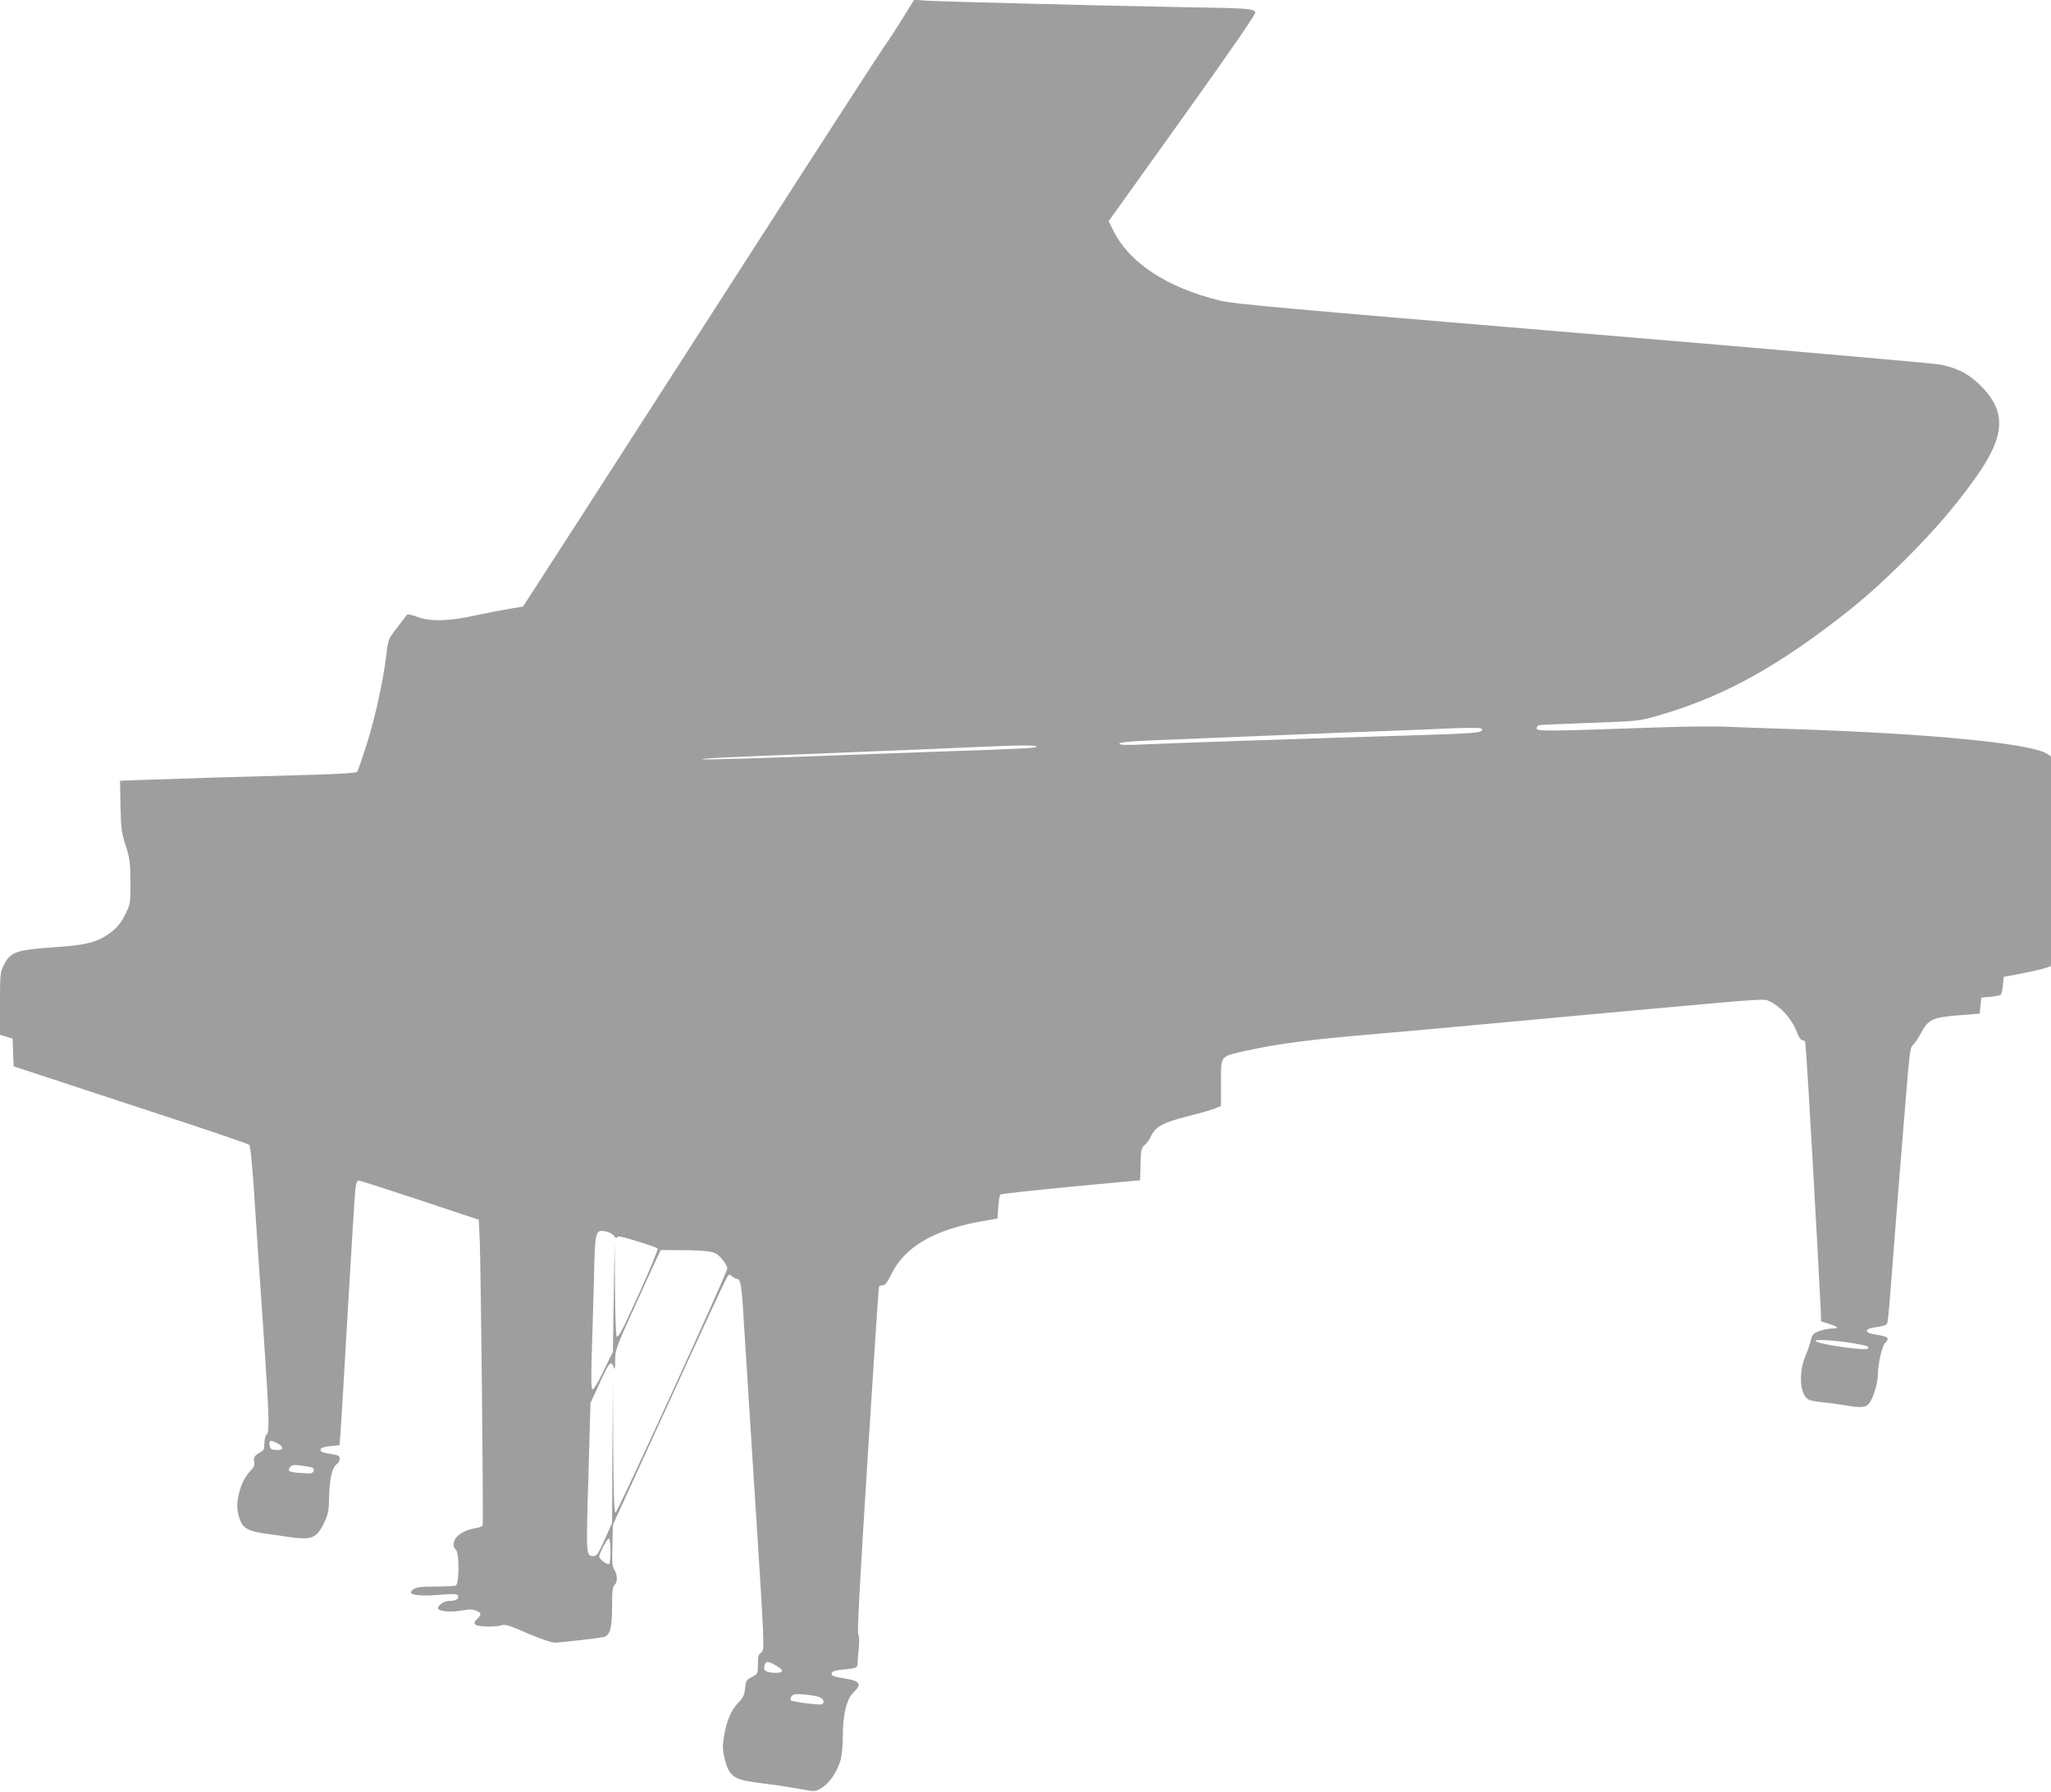
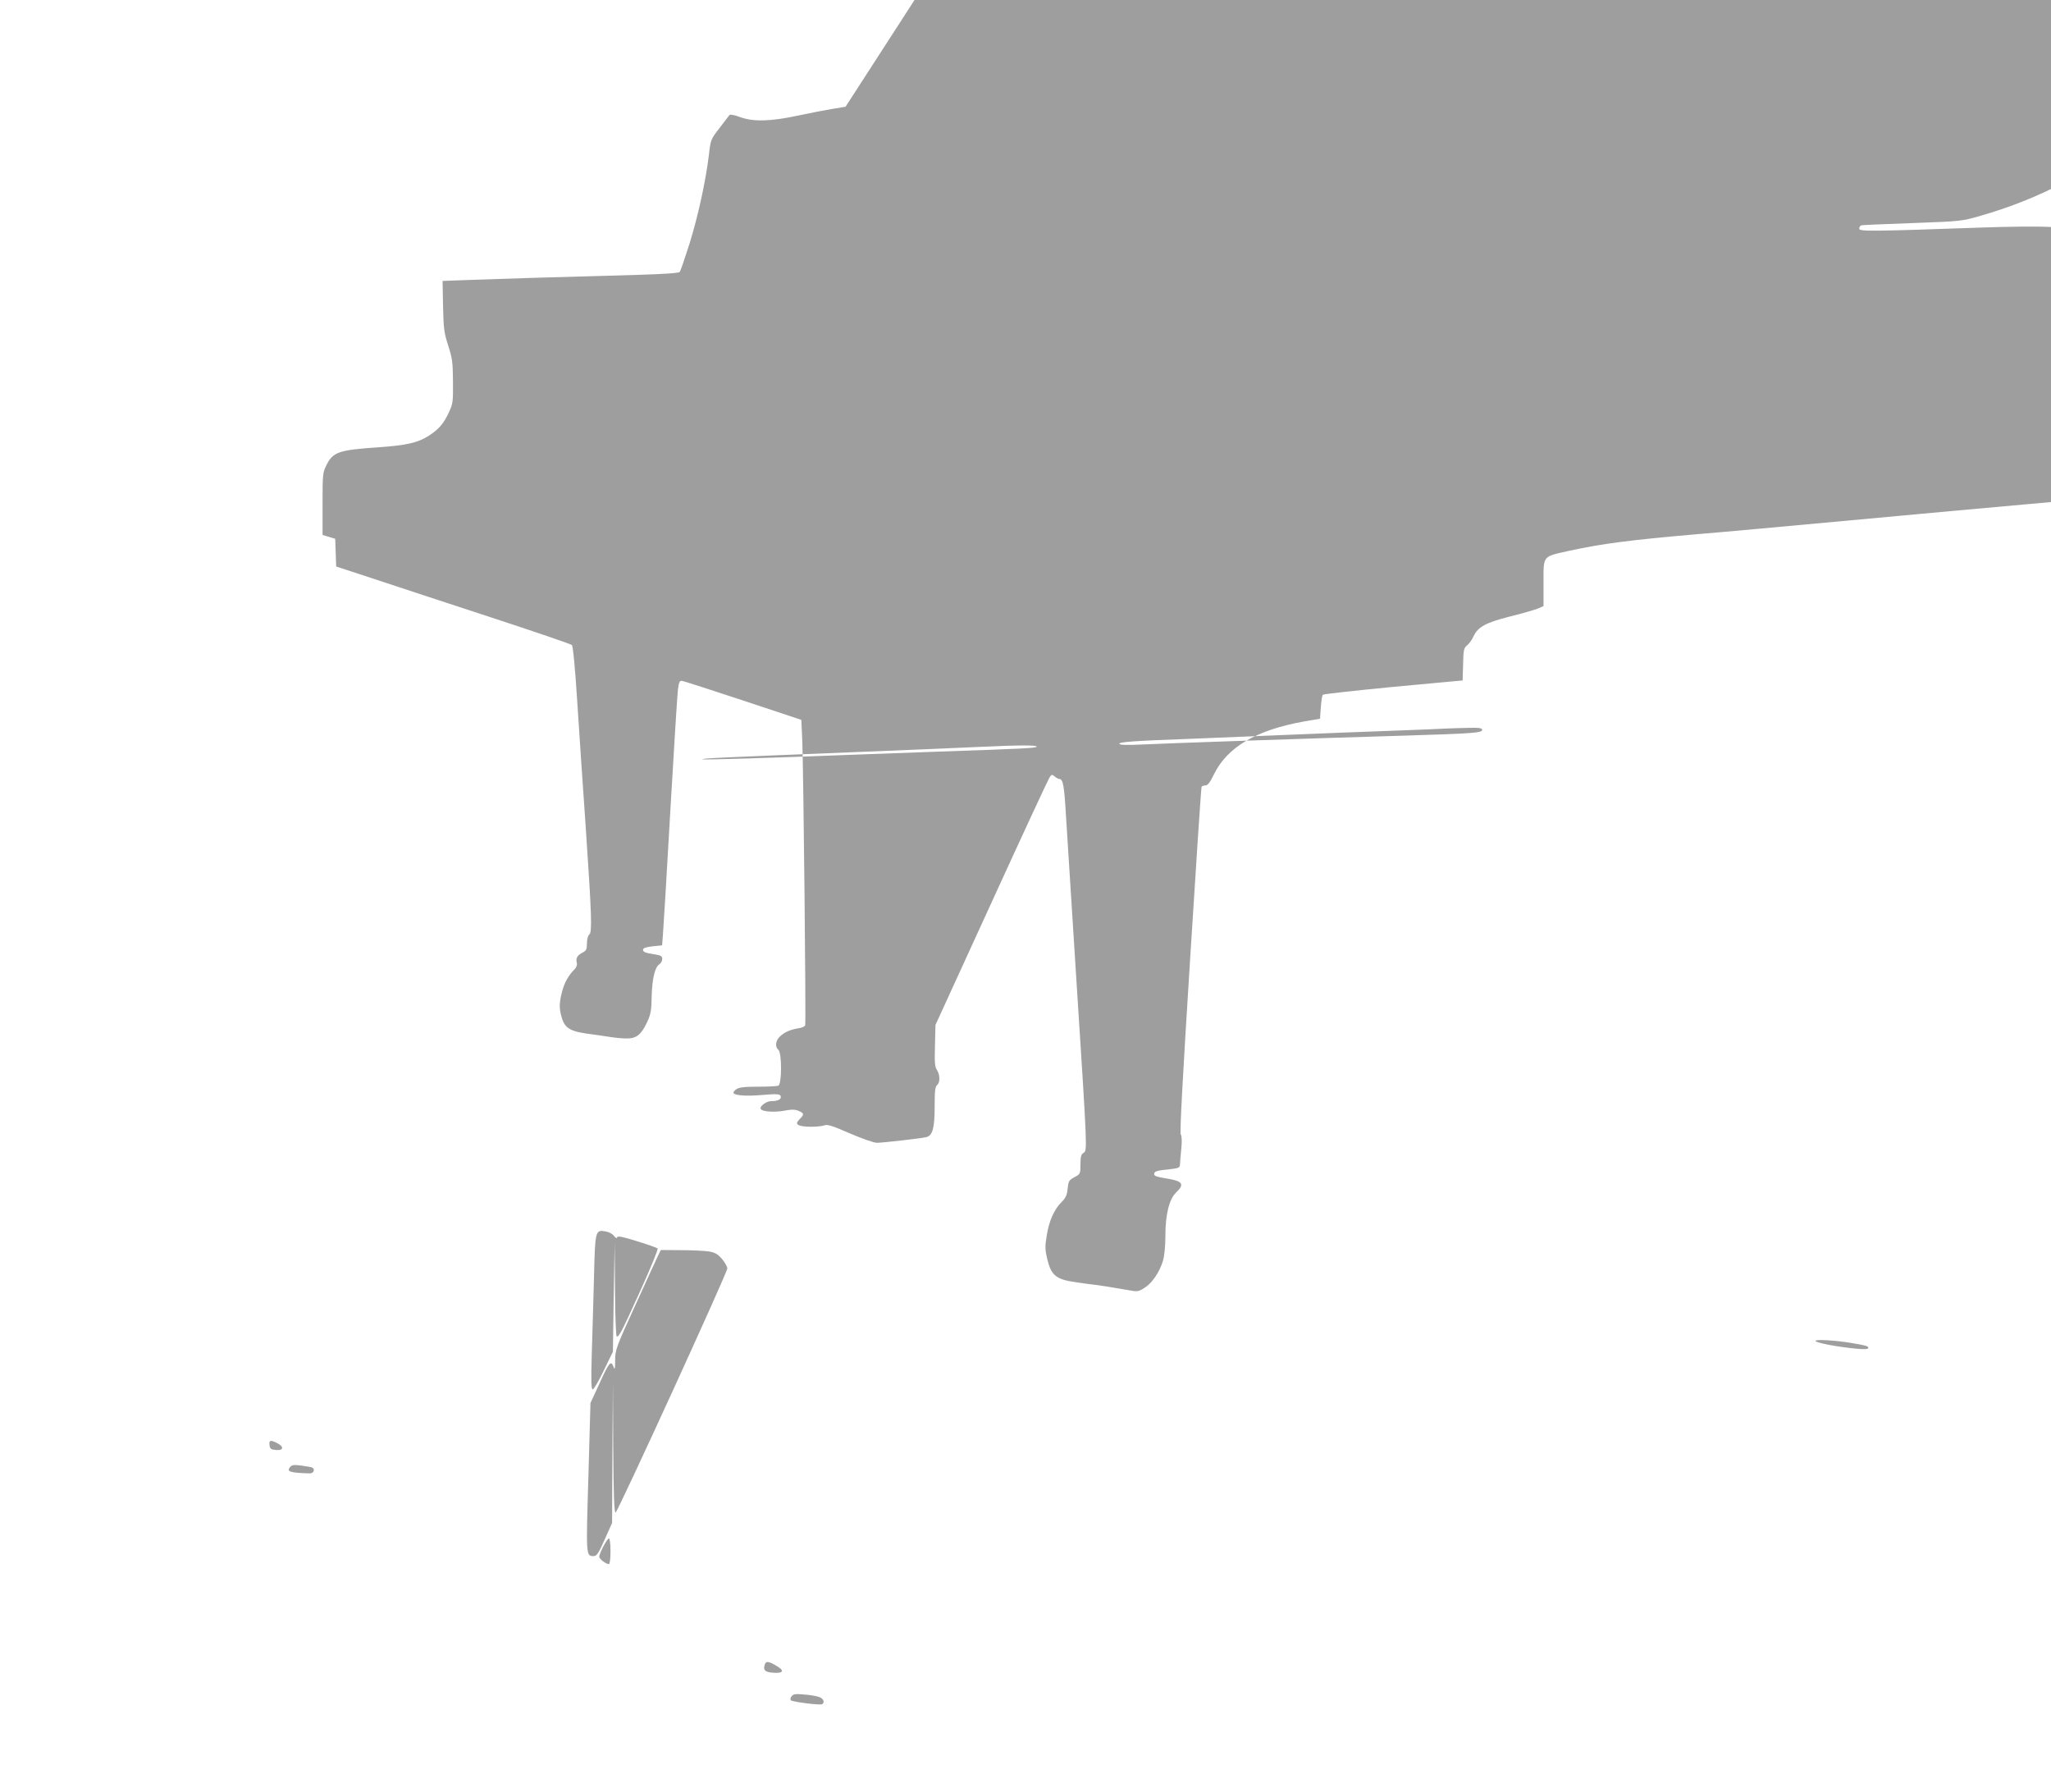
<svg xmlns="http://www.w3.org/2000/svg" version="1.0" width="1280pt" height="1118pt" viewBox="0 0 1280 1118" preserveAspectRatio="xMidYMid meet">
  <g transform="translate(0,1118) scale(0.1,-0.1)" fill="#9e9e9e" stroke="none">
-     <path d="M5626 11054 c-44 -70 -93 -146 -110 -168 -17 -23 -374 -574 -793 -1226 -419 -652 -919 -1428 -1110 -1725 l-349 -540 -79 -13 c-44 -7 -142 -26 -217 -42 -170 -37 -281 -40 -364 -9 -31 12 -59 17 -64 13 -4 -5 -32 -41 -62 -81 -55 -71 -56 -73 -67 -170 -20 -163 -67 -379 -121 -553 -29 -91 -56 -170 -61 -176 -6 -7 -96 -13 -256 -18 -524 -14 -904 -26 -1061 -32 l-163 -6 3 -157 c3 -140 6 -165 32 -246 26 -80 29 -105 30 -225 1 -128 0 -138 -27 -195 -32 -69 -63 -104 -127 -145 -67 -42 -138 -58 -310 -70 -249 -17 -284 -29 -325 -110 -24 -48 -25 -56 -25 -243 l0 -194 40 -12 39 -12 3 -86 3 -87 235 -77 c129 -43 458 -151 730 -240 272 -89 500 -167 506 -173 7 -7 20 -139 33 -346 12 -184 35 -531 52 -770 39 -574 42 -675 24 -690 -9 -8 -15 -30 -15 -56 0 -38 -4 -45 -29 -58 -32 -17 -42 -35 -34 -64 3 -12 -3 -28 -14 -39 -38 -38 -63 -82 -78 -139 -18 -68 -19 -105 -4 -156 21 -77 53 -95 204 -113 22 -3 65 -9 95 -14 30 -5 78 -10 106 -10 63 -1 93 23 131 105 21 46 26 72 27 157 3 112 20 183 48 201 10 6 18 21 18 33 0 17 -8 22 -42 28 -65 10 -78 15 -78 30 0 10 19 16 59 21 l60 6 5 62 c3 33 24 381 46 771 23 391 44 735 48 765 7 47 10 55 27 52 11 -2 183 -57 382 -123 l361 -120 6 -132 c7 -170 24 -1758 18 -1774 -2 -7 -20 -15 -40 -18 -54 -9 -88 -24 -117 -51 -28 -26 -33 -65 -10 -84 22 -19 22 -215 -1 -224 -9 -3 -66 -6 -128 -6 -85 0 -117 -4 -134 -16 -12 -8 -20 -19 -17 -24 10 -15 79 -20 175 -12 102 9 120 7 120 -13 0 -16 -22 -25 -61 -25 -30 0 -74 -34 -64 -49 10 -17 83 -22 145 -11 48 9 69 9 91 -1 34 -14 36 -22 9 -49 -26 -26 -25 -36 3 -44 33 -9 123 -7 149 3 19 7 51 -3 158 -50 77 -33 150 -59 170 -59 34 0 265 26 307 35 40 9 53 56 53 190 0 97 3 125 15 135 20 16 19 64 -1 95 -13 19 -15 48 -12 152 l3 128 348 760 c191 418 355 771 363 783 14 22 17 22 33 8 10 -9 23 -16 30 -16 22 0 30 -45 40 -220 6 -96 35 -557 65 -1025 70 -1086 69 -1073 45 -1088 -15 -9 -19 -24 -19 -72 0 -59 -1 -60 -38 -80 -34 -18 -37 -24 -42 -71 -4 -41 -12 -58 -39 -85 -46 -46 -78 -119 -92 -211 -11 -65 -10 -86 4 -145 25 -101 55 -126 178 -143 51 -8 105 -15 119 -16 26 -3 115 -17 212 -34 53 -10 60 -9 98 15 48 30 94 99 115 169 9 30 15 92 15 156 0 134 24 230 69 272 50 47 38 68 -44 82 -82 14 -95 18 -95 31 0 17 16 22 98 30 54 6 62 10 63 28 0 12 4 56 8 97 5 47 4 81 -3 92 -7 11 11 341 58 1089 37 590 69 1076 72 1081 3 4 14 8 24 8 14 0 29 19 52 67 83 172 266 279 563 332 l100 17 5 71 c3 39 8 75 13 79 4 4 202 26 440 49 l432 40 3 100 c2 91 4 102 26 120 13 11 31 36 40 57 27 57 76 84 226 122 74 18 152 41 173 49 l37 16 0 145 c0 174 -9 162 160 200 208 45 373 67 825 106 127 10 550 49 940 85 391 36 878 81 1084 99 259 24 381 32 398 25 77 -29 154 -112 188 -201 10 -27 24 -48 31 -48 7 0 16 -4 19 -10 5 -9 26 -348 80 -1330 8 -151 16 -306 18 -345 l2 -70 47 -15 c62 -20 70 -30 23 -30 -22 0 -58 -7 -82 -16 -37 -14 -43 -21 -52 -58 -5 -22 -21 -68 -35 -101 -32 -75 -36 -181 -8 -235 18 -37 33 -42 142 -53 30 -3 82 -11 115 -16 101 -18 131 -15 153 16 26 37 52 126 52 182 1 65 25 169 44 190 32 35 26 39 -76 57 -22 3 -38 12 -38 20 0 7 16 16 38 19 96 16 90 12 96 68 4 29 17 198 31 377 14 179 30 381 35 450 6 69 24 289 40 489 26 328 31 367 48 380 11 9 32 40 48 70 48 90 72 102 232 115 l137 11 5 50 5 50 57 5 c31 3 60 9 65 13 4 5 10 31 13 60 l5 51 110 21 c61 12 127 27 148 34 l37 13 0 654 0 654 -24 16 c-100 65 -723 126 -1571 154 -165 5 -358 12 -430 15 -71 4 -263 2 -425 -4 -685 -24 -760 -25 -760 -7 0 9 6 18 13 21 6 2 150 8 319 14 306 11 309 12 427 46 368 106 681 270 1061 556 195 147 308 246 491 428 180 181 305 327 430 502 188 265 193 417 20 582 -70 67 -136 100 -241 122 -41 8 -1047 96 -2235 195 -1861 155 -2174 183 -2260 204 -335 82 -568 236 -669 441 l-27 55 461 644 c309 432 458 649 454 659 -8 23 -46 26 -434 32 -500 9 -1532 35 -1620 41 l-75 5 -79 -127z m3624 -4428 c0 -19 -53 -23 -475 -36 -583 -17 -1522 -49 -1656 -56 -81 -4 -129 -3 -133 4 -7 12 87 19 449 32 149 6 423 17 610 25 187 8 475 19 640 25 165 6 318 12 340 14 22 1 82 3 133 4 74 2 92 -1 92 -12z m-2780 -105 c0 -9 -80 -13 -610 -31 -168 -6 -415 -15 -550 -20 -506 -20 -921 -32 -926 -28 -5 6 107 11 906 43 349 14 716 29 815 34 257 12 365 12 365 2z m-2639 -3052 c11 -15 18 -18 21 -9 3 9 34 3 123 -25 66 -20 124 -41 129 -45 5 -5 -44 -123 -109 -267 -119 -262 -131 -283 -146 -283 -5 0 -10 132 -11 293 l-2 292 -6 -340 -5 -340 -57 -117 c-31 -65 -62 -118 -69 -118 -9 0 -11 49 -6 218 4 119 10 336 14 480 7 295 8 299 72 288 20 -3 43 -15 52 -27z m593 -98 c39 -7 55 -16 82 -47 18 -22 33 -48 33 -59 0 -27 -683 -1518 -697 -1523 -9 -3 -13 107 -15 405 l-2 408 -3 -439 -2 -439 -46 -103 c-39 -87 -50 -104 -69 -104 -48 0 -48 -2 -33 492 l13 463 54 117 c61 136 74 152 89 111 9 -24 11 -18 11 40 1 65 6 80 125 340 68 150 132 289 142 310 l18 37 125 -1 c69 0 148 -4 175 -8z m7135 -572 c90 -15 101 -19 101 -30 0 -8 -22 -10 -72 -5 -114 10 -258 37 -258 49 0 11 131 3 229 -14z m-9829 -624 c44 -23 40 -47 -7 -43 -33 3 -38 7 -41 31 -4 31 6 33 48 12z m217 -152 c22 -9 11 -38 -15 -37 -123 4 -145 11 -122 39 11 14 24 16 69 10 30 -4 60 -9 68 -12z m1863 -523 c0 -48 -4 -80 -10 -80 -19 0 -60 32 -60 46 0 22 49 114 60 114 6 0 10 -34 10 -80z m1031 -712 c57 -32 51 -50 -13 -46 -54 3 -68 17 -54 54 7 19 22 18 67 -8z m273 -198 c25 -9 35 -33 17 -44 -12 -8 -184 14 -195 24 -5 6 -4 16 5 26 11 14 25 15 81 10 37 -3 78 -10 92 -16z" />
+     <path d="M5626 11054 l-349 -540 -79 -13 c-44 -7 -142 -26 -217 -42 -170 -37 -281 -40 -364 -9 -31 12 -59 17 -64 13 -4 -5 -32 -41 -62 -81 -55 -71 -56 -73 -67 -170 -20 -163 -67 -379 -121 -553 -29 -91 -56 -170 -61 -176 -6 -7 -96 -13 -256 -18 -524 -14 -904 -26 -1061 -32 l-163 -6 3 -157 c3 -140 6 -165 32 -246 26 -80 29 -105 30 -225 1 -128 0 -138 -27 -195 -32 -69 -63 -104 -127 -145 -67 -42 -138 -58 -310 -70 -249 -17 -284 -29 -325 -110 -24 -48 -25 -56 -25 -243 l0 -194 40 -12 39 -12 3 -86 3 -87 235 -77 c129 -43 458 -151 730 -240 272 -89 500 -167 506 -173 7 -7 20 -139 33 -346 12 -184 35 -531 52 -770 39 -574 42 -675 24 -690 -9 -8 -15 -30 -15 -56 0 -38 -4 -45 -29 -58 -32 -17 -42 -35 -34 -64 3 -12 -3 -28 -14 -39 -38 -38 -63 -82 -78 -139 -18 -68 -19 -105 -4 -156 21 -77 53 -95 204 -113 22 -3 65 -9 95 -14 30 -5 78 -10 106 -10 63 -1 93 23 131 105 21 46 26 72 27 157 3 112 20 183 48 201 10 6 18 21 18 33 0 17 -8 22 -42 28 -65 10 -78 15 -78 30 0 10 19 16 59 21 l60 6 5 62 c3 33 24 381 46 771 23 391 44 735 48 765 7 47 10 55 27 52 11 -2 183 -57 382 -123 l361 -120 6 -132 c7 -170 24 -1758 18 -1774 -2 -7 -20 -15 -40 -18 -54 -9 -88 -24 -117 -51 -28 -26 -33 -65 -10 -84 22 -19 22 -215 -1 -224 -9 -3 -66 -6 -128 -6 -85 0 -117 -4 -134 -16 -12 -8 -20 -19 -17 -24 10 -15 79 -20 175 -12 102 9 120 7 120 -13 0 -16 -22 -25 -61 -25 -30 0 -74 -34 -64 -49 10 -17 83 -22 145 -11 48 9 69 9 91 -1 34 -14 36 -22 9 -49 -26 -26 -25 -36 3 -44 33 -9 123 -7 149 3 19 7 51 -3 158 -50 77 -33 150 -59 170 -59 34 0 265 26 307 35 40 9 53 56 53 190 0 97 3 125 15 135 20 16 19 64 -1 95 -13 19 -15 48 -12 152 l3 128 348 760 c191 418 355 771 363 783 14 22 17 22 33 8 10 -9 23 -16 30 -16 22 0 30 -45 40 -220 6 -96 35 -557 65 -1025 70 -1086 69 -1073 45 -1088 -15 -9 -19 -24 -19 -72 0 -59 -1 -60 -38 -80 -34 -18 -37 -24 -42 -71 -4 -41 -12 -58 -39 -85 -46 -46 -78 -119 -92 -211 -11 -65 -10 -86 4 -145 25 -101 55 -126 178 -143 51 -8 105 -15 119 -16 26 -3 115 -17 212 -34 53 -10 60 -9 98 15 48 30 94 99 115 169 9 30 15 92 15 156 0 134 24 230 69 272 50 47 38 68 -44 82 -82 14 -95 18 -95 31 0 17 16 22 98 30 54 6 62 10 63 28 0 12 4 56 8 97 5 47 4 81 -3 92 -7 11 11 341 58 1089 37 590 69 1076 72 1081 3 4 14 8 24 8 14 0 29 19 52 67 83 172 266 279 563 332 l100 17 5 71 c3 39 8 75 13 79 4 4 202 26 440 49 l432 40 3 100 c2 91 4 102 26 120 13 11 31 36 40 57 27 57 76 84 226 122 74 18 152 41 173 49 l37 16 0 145 c0 174 -9 162 160 200 208 45 373 67 825 106 127 10 550 49 940 85 391 36 878 81 1084 99 259 24 381 32 398 25 77 -29 154 -112 188 -201 10 -27 24 -48 31 -48 7 0 16 -4 19 -10 5 -9 26 -348 80 -1330 8 -151 16 -306 18 -345 l2 -70 47 -15 c62 -20 70 -30 23 -30 -22 0 -58 -7 -82 -16 -37 -14 -43 -21 -52 -58 -5 -22 -21 -68 -35 -101 -32 -75 -36 -181 -8 -235 18 -37 33 -42 142 -53 30 -3 82 -11 115 -16 101 -18 131 -15 153 16 26 37 52 126 52 182 1 65 25 169 44 190 32 35 26 39 -76 57 -22 3 -38 12 -38 20 0 7 16 16 38 19 96 16 90 12 96 68 4 29 17 198 31 377 14 179 30 381 35 450 6 69 24 289 40 489 26 328 31 367 48 380 11 9 32 40 48 70 48 90 72 102 232 115 l137 11 5 50 5 50 57 5 c31 3 60 9 65 13 4 5 10 31 13 60 l5 51 110 21 c61 12 127 27 148 34 l37 13 0 654 0 654 -24 16 c-100 65 -723 126 -1571 154 -165 5 -358 12 -430 15 -71 4 -263 2 -425 -4 -685 -24 -760 -25 -760 -7 0 9 6 18 13 21 6 2 150 8 319 14 306 11 309 12 427 46 368 106 681 270 1061 556 195 147 308 246 491 428 180 181 305 327 430 502 188 265 193 417 20 582 -70 67 -136 100 -241 122 -41 8 -1047 96 -2235 195 -1861 155 -2174 183 -2260 204 -335 82 -568 236 -669 441 l-27 55 461 644 c309 432 458 649 454 659 -8 23 -46 26 -434 32 -500 9 -1532 35 -1620 41 l-75 5 -79 -127z m3624 -4428 c0 -19 -53 -23 -475 -36 -583 -17 -1522 -49 -1656 -56 -81 -4 -129 -3 -133 4 -7 12 87 19 449 32 149 6 423 17 610 25 187 8 475 19 640 25 165 6 318 12 340 14 22 1 82 3 133 4 74 2 92 -1 92 -12z m-2780 -105 c0 -9 -80 -13 -610 -31 -168 -6 -415 -15 -550 -20 -506 -20 -921 -32 -926 -28 -5 6 107 11 906 43 349 14 716 29 815 34 257 12 365 12 365 2z m-2639 -3052 c11 -15 18 -18 21 -9 3 9 34 3 123 -25 66 -20 124 -41 129 -45 5 -5 -44 -123 -109 -267 -119 -262 -131 -283 -146 -283 -5 0 -10 132 -11 293 l-2 292 -6 -340 -5 -340 -57 -117 c-31 -65 -62 -118 -69 -118 -9 0 -11 49 -6 218 4 119 10 336 14 480 7 295 8 299 72 288 20 -3 43 -15 52 -27z m593 -98 c39 -7 55 -16 82 -47 18 -22 33 -48 33 -59 0 -27 -683 -1518 -697 -1523 -9 -3 -13 107 -15 405 l-2 408 -3 -439 -2 -439 -46 -103 c-39 -87 -50 -104 -69 -104 -48 0 -48 -2 -33 492 l13 463 54 117 c61 136 74 152 89 111 9 -24 11 -18 11 40 1 65 6 80 125 340 68 150 132 289 142 310 l18 37 125 -1 c69 0 148 -4 175 -8z m7135 -572 c90 -15 101 -19 101 -30 0 -8 -22 -10 -72 -5 -114 10 -258 37 -258 49 0 11 131 3 229 -14z m-9829 -624 c44 -23 40 -47 -7 -43 -33 3 -38 7 -41 31 -4 31 6 33 48 12z m217 -152 c22 -9 11 -38 -15 -37 -123 4 -145 11 -122 39 11 14 24 16 69 10 30 -4 60 -9 68 -12z m1863 -523 c0 -48 -4 -80 -10 -80 -19 0 -60 32 -60 46 0 22 49 114 60 114 6 0 10 -34 10 -80z m1031 -712 c57 -32 51 -50 -13 -46 -54 3 -68 17 -54 54 7 19 22 18 67 -8z m273 -198 c25 -9 35 -33 17 -44 -12 -8 -184 14 -195 24 -5 6 -4 16 5 26 11 14 25 15 81 10 37 -3 78 -10 92 -16z" />
  </g>
</svg>